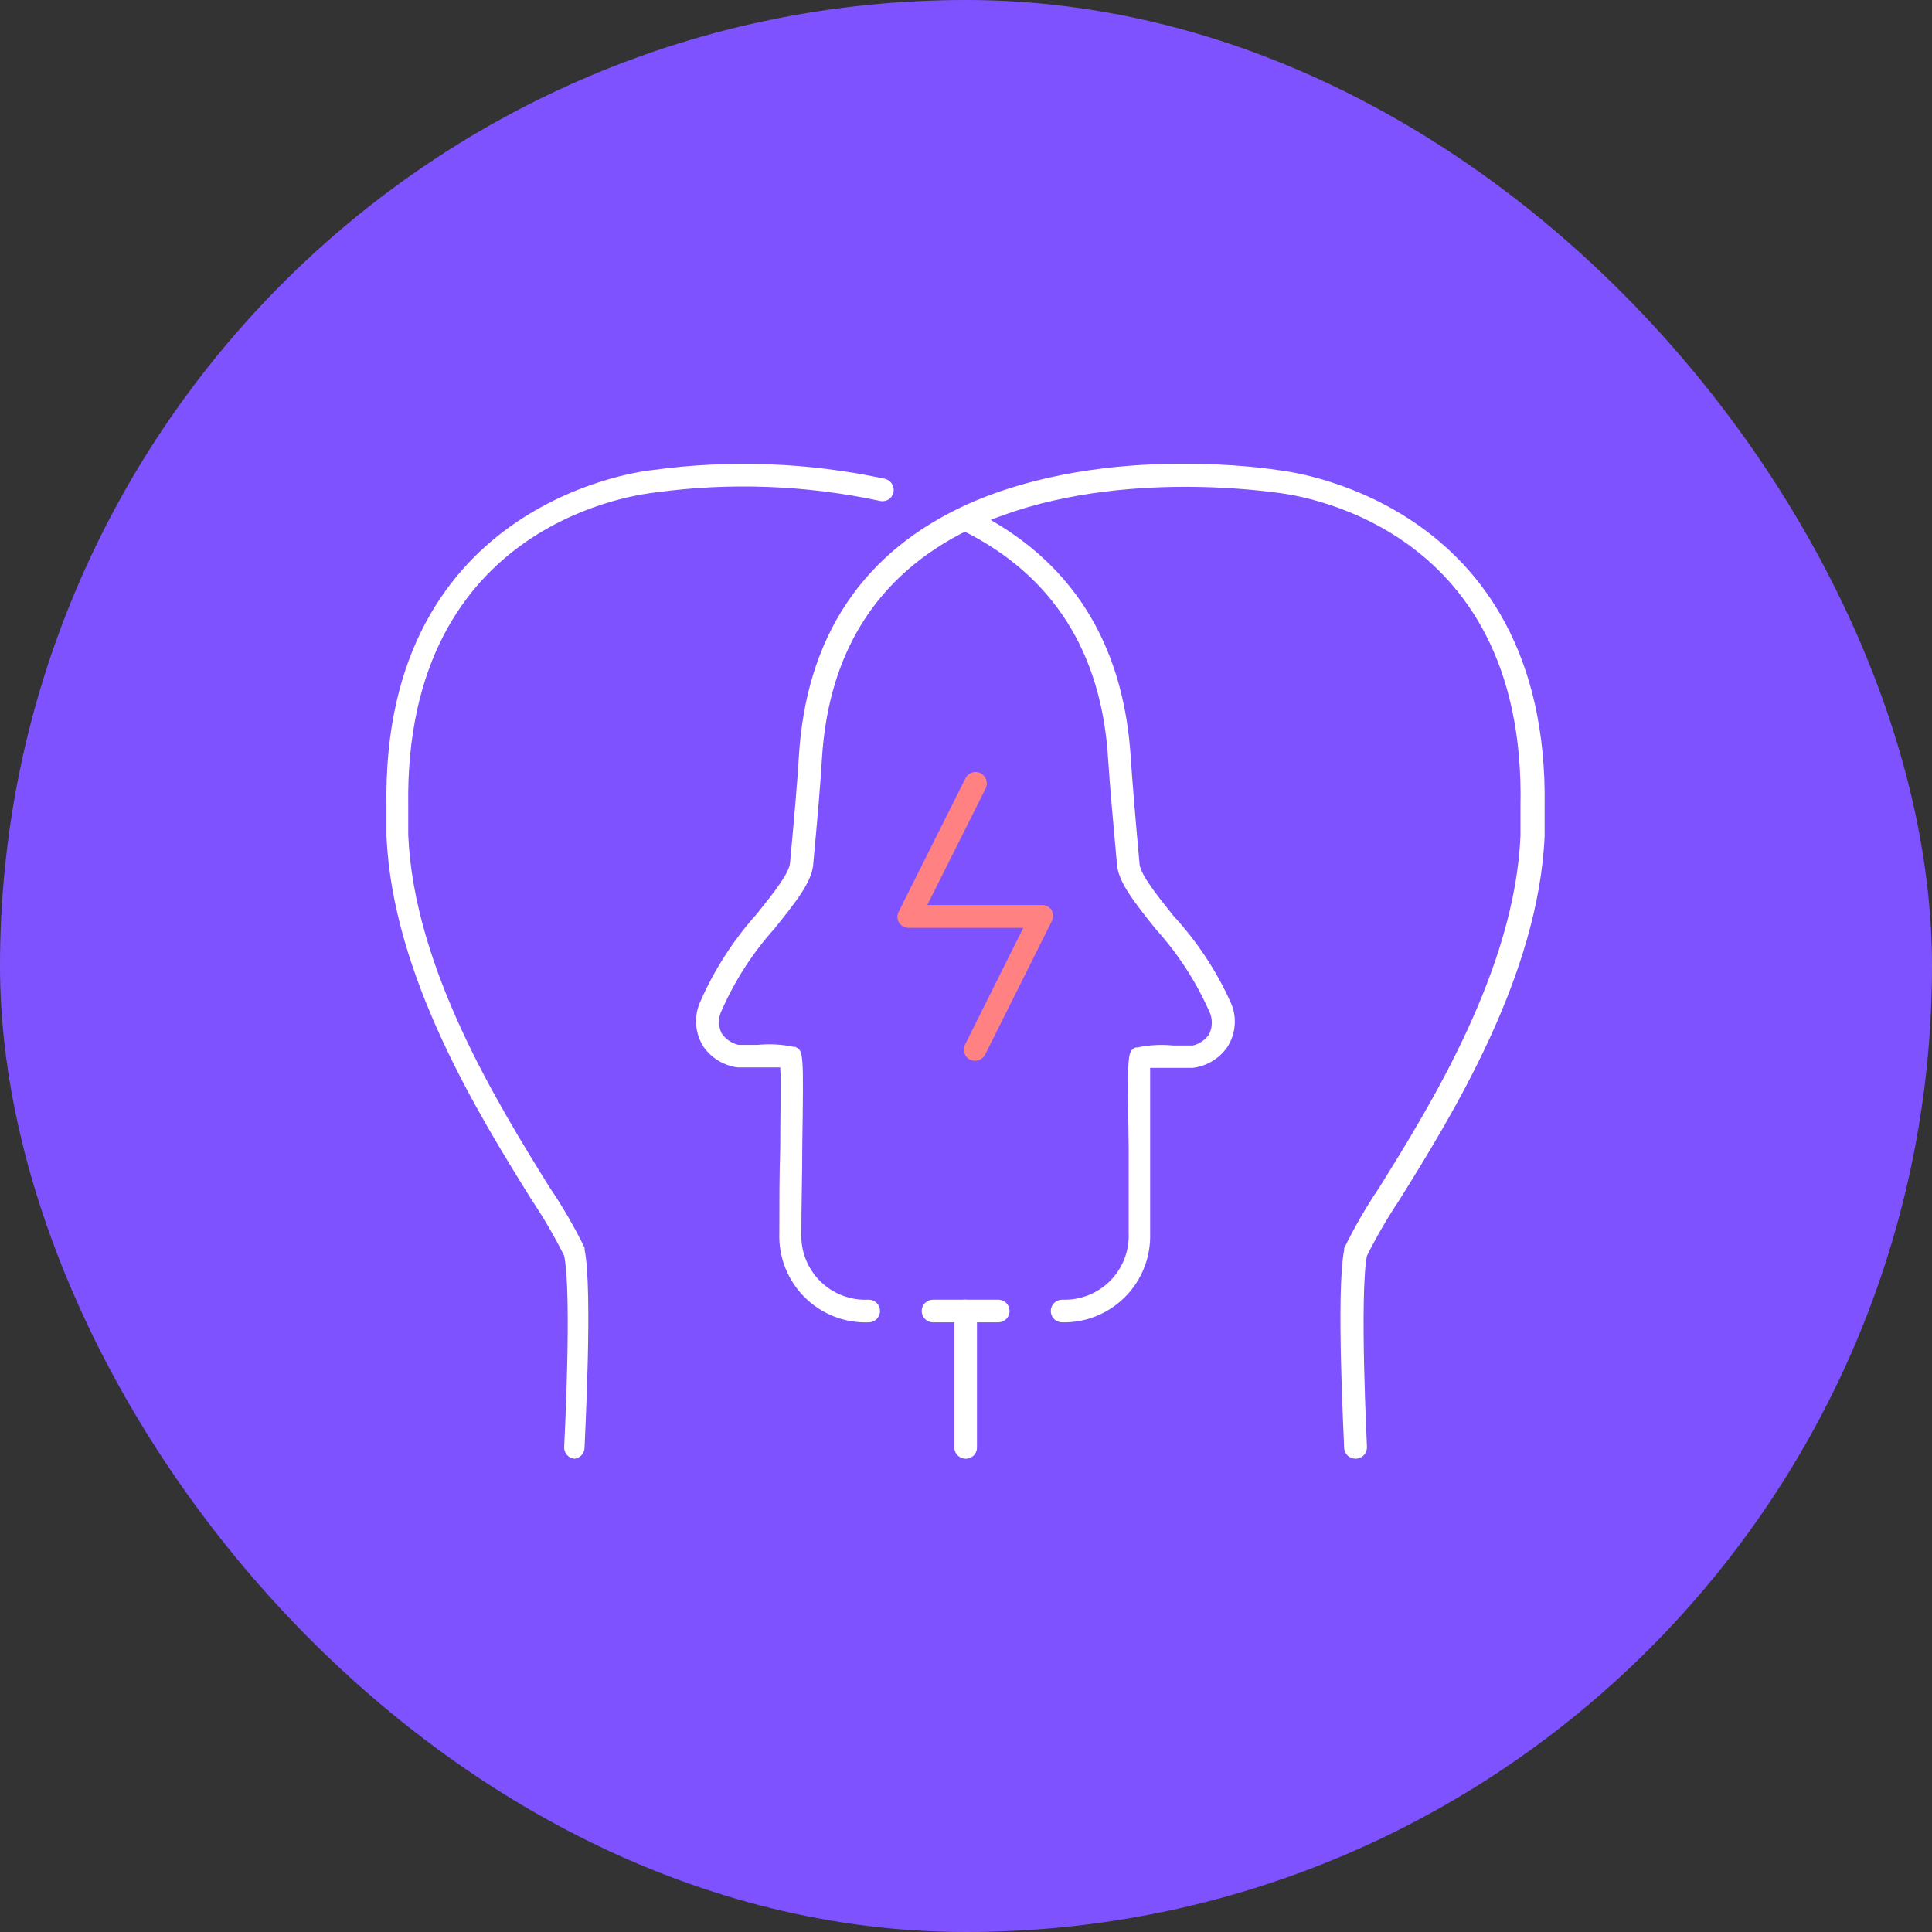
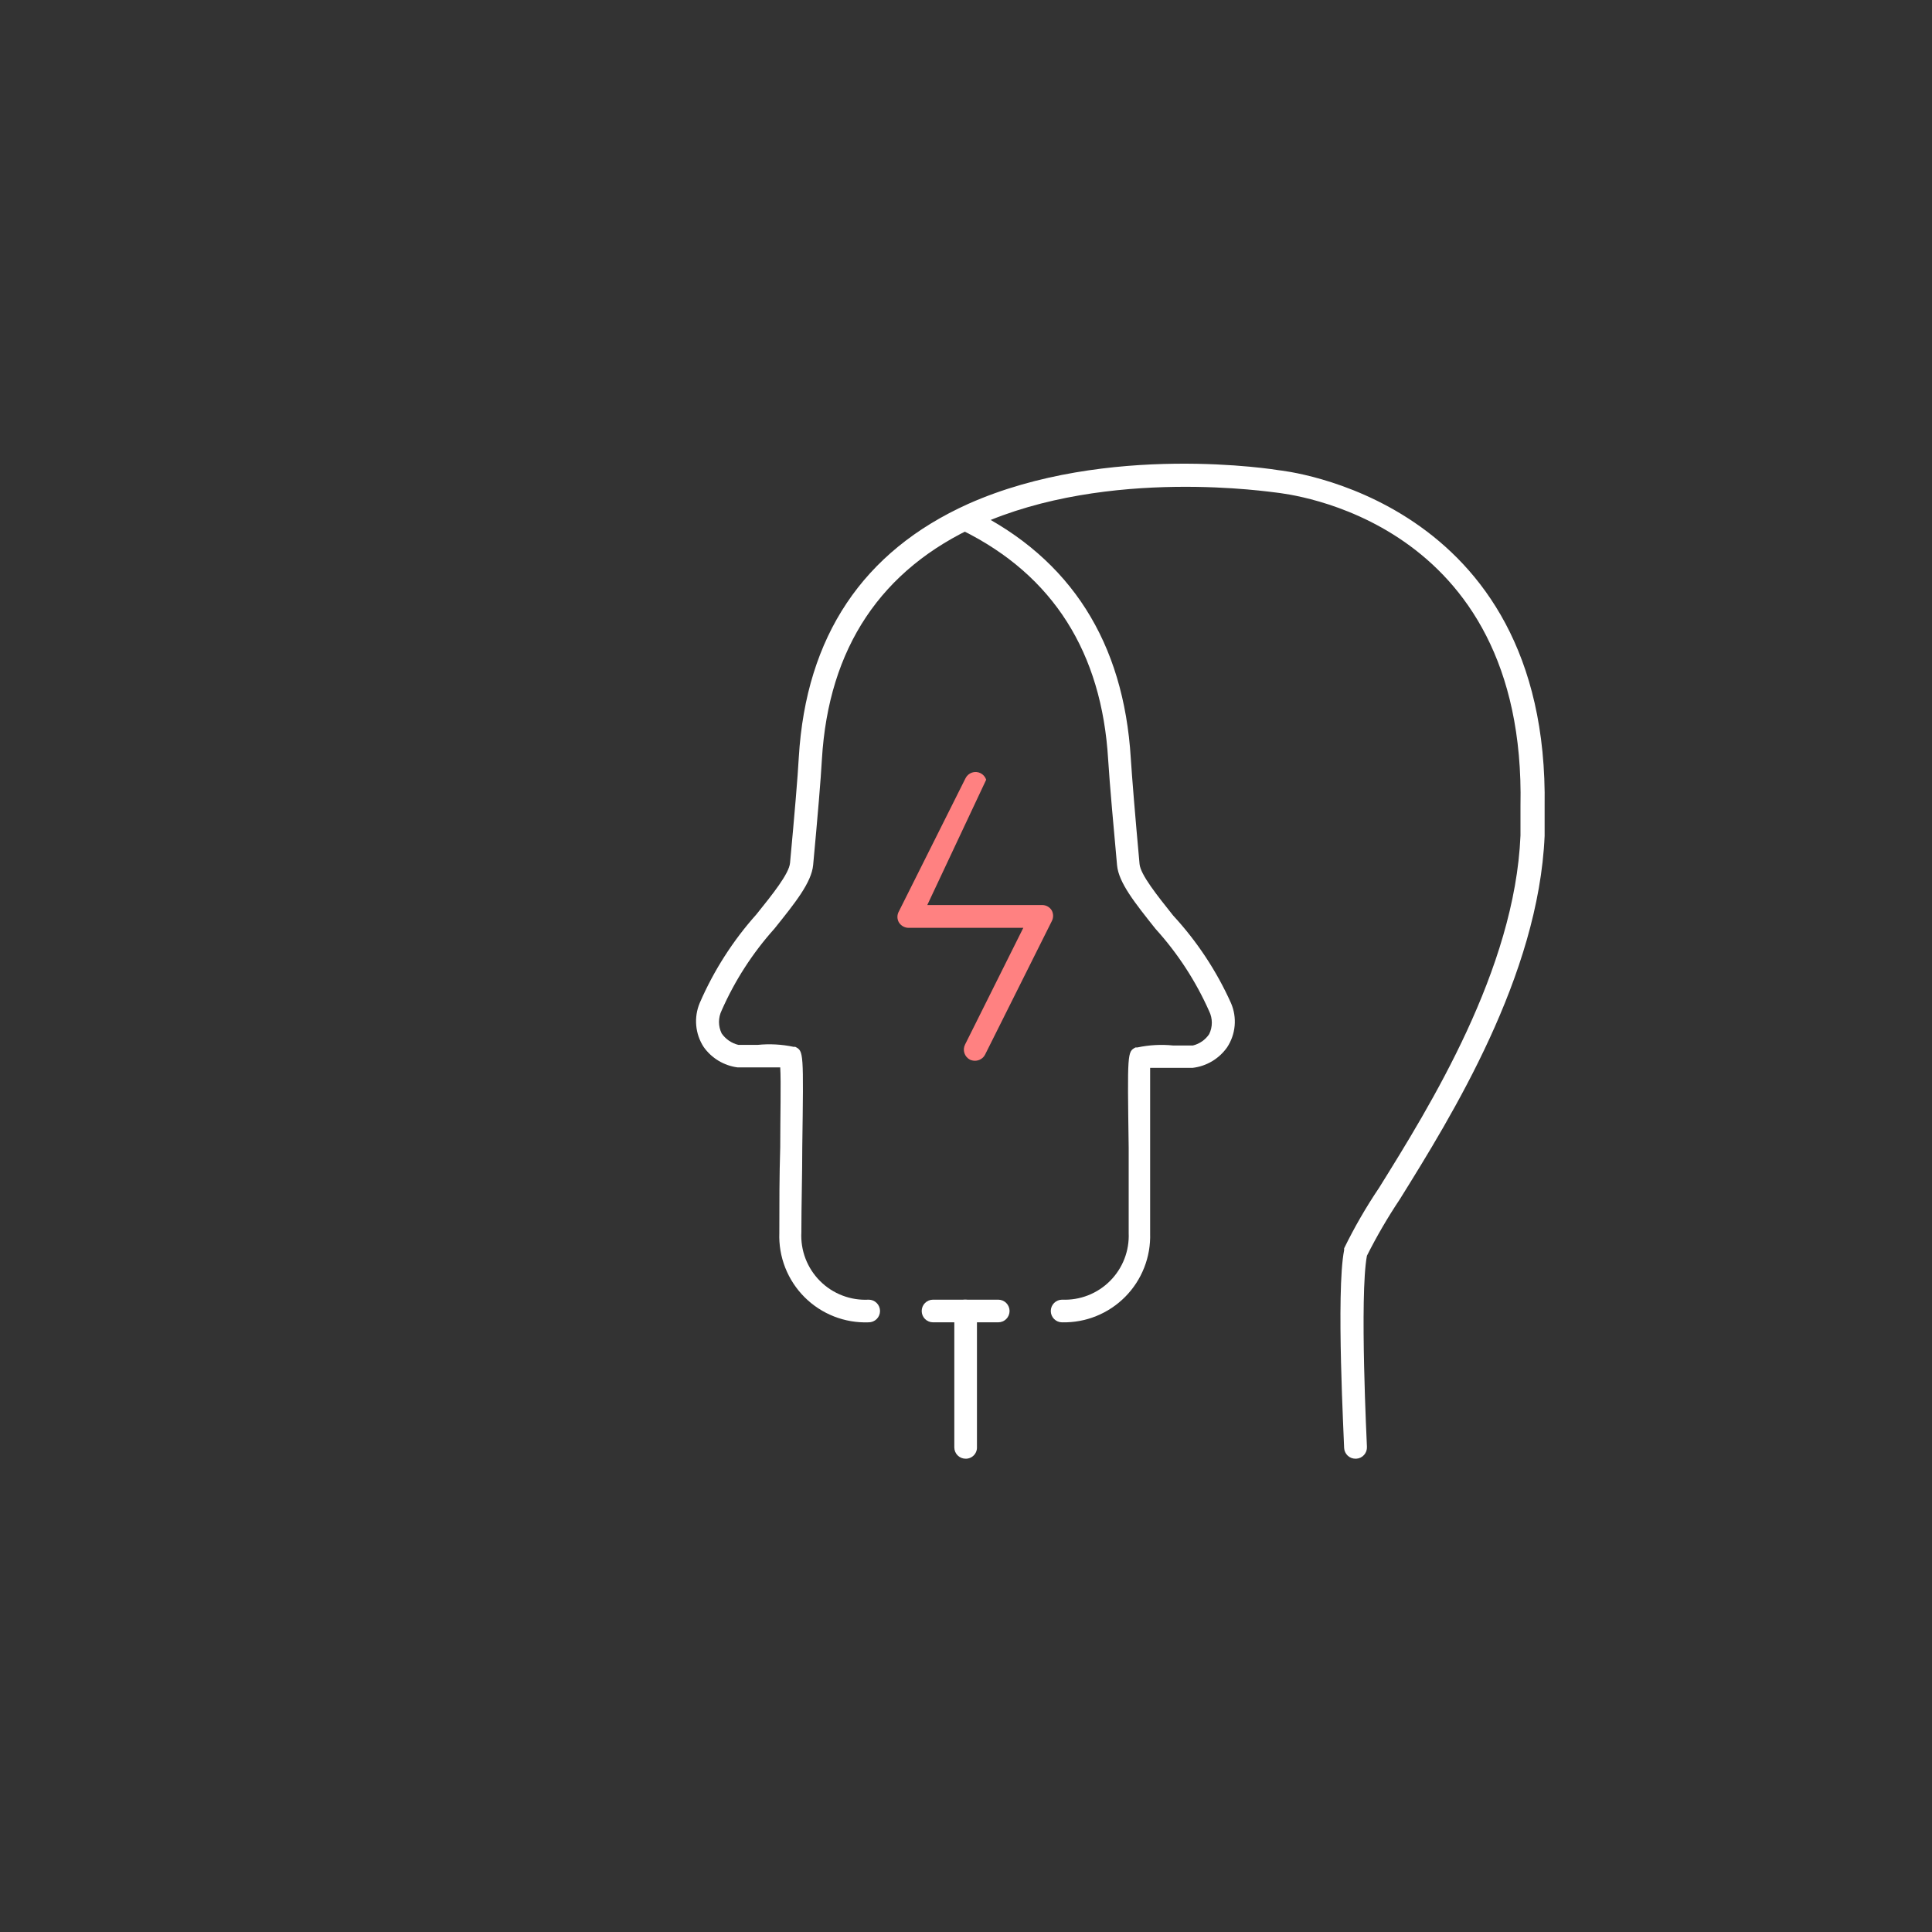
<svg xmlns="http://www.w3.org/2000/svg" width="200" height="200" viewBox="0 0 200 200" fill="none">
  <rect x="0" y="0" width="200" height="200" fill="#333333" stroke="none" />
-   <rect width="200" height="200" rx="100" fill="#7E53FF" />
-   <path d="M100.947 109.808C100.764 109.811 100.582 109.773 100.415 109.699C100.141 109.558 99.933 109.315 99.837 109.023C99.74 108.73 99.763 108.411 99.9 108.135L105.932 96.05H94.054C93.854 96.048 93.657 95.996 93.482 95.897C93.307 95.799 93.16 95.657 93.054 95.487C92.954 95.313 92.901 95.116 92.901 94.916C92.901 94.716 92.954 94.519 93.054 94.345L99.946 80.572C100.013 80.433 100.107 80.309 100.222 80.207C100.337 80.105 100.471 80.027 100.616 79.978C100.762 79.928 100.916 79.908 101.069 79.919C101.222 79.93 101.372 79.971 101.509 80.04C101.783 80.181 101.992 80.422 102.091 80.714C102.19 81.006 102.172 81.325 102.041 81.603L95.992 93.689H107.87C108.07 93.686 108.267 93.735 108.443 93.831C108.618 93.926 108.765 94.066 108.871 94.236C108.966 94.411 109.017 94.607 109.017 94.807C109.017 95.006 108.966 95.202 108.871 95.377L101.978 109.167C101.881 109.358 101.734 109.518 101.552 109.631C101.37 109.744 101.161 109.806 100.947 109.808Z" fill="#FF8181" />
-   <path d="M59.514 151.004C59.359 150.999 59.207 150.962 59.067 150.896C58.927 150.83 58.801 150.737 58.698 150.622C58.594 150.507 58.515 150.372 58.465 150.225C58.414 150.079 58.394 149.924 58.404 149.769C58.404 149.613 59.233 134.135 58.404 129.992C57.391 127.974 56.253 126.021 54.997 124.144C49.621 115.499 40.618 101.021 40.009 86.528V86.09C40.009 85.527 40.009 85.386 40.009 83.495C39.431 51.428 67.266 48.677 67.547 48.661C75.562 47.563 83.707 47.87 91.616 49.568C91.916 49.642 92.176 49.831 92.339 50.094C92.503 50.356 92.557 50.673 92.491 50.975C92.458 51.126 92.395 51.269 92.306 51.395C92.217 51.521 92.104 51.628 91.973 51.71C91.841 51.791 91.695 51.846 91.543 51.87C91.39 51.894 91.235 51.888 91.085 51.85C83.452 50.22 75.594 49.924 67.86 50.975C66.688 51.131 41.806 53.617 42.26 83.448C42.26 85.293 42.26 85.433 42.26 85.996V86.434C42.853 100.302 51.637 114.451 56.888 122.909C58.244 124.905 59.456 126.995 60.514 129.163V129.351C61.389 133.635 60.514 149.175 60.514 149.832C60.514 150.114 60.413 150.388 60.23 150.602C60.047 150.817 59.793 150.96 59.514 151.004V151.004Z" fill="white" />
+   <path d="M100.947 109.808C100.764 109.811 100.582 109.773 100.415 109.699C100.141 109.558 99.933 109.315 99.837 109.023C99.74 108.73 99.763 108.411 99.9 108.135L105.932 96.05H94.054C93.854 96.048 93.657 95.996 93.482 95.897C93.307 95.799 93.16 95.657 93.054 95.487C92.954 95.313 92.901 95.116 92.901 94.916C92.901 94.716 92.954 94.519 93.054 94.345L99.946 80.572C100.013 80.433 100.107 80.309 100.222 80.207C100.337 80.105 100.471 80.027 100.616 79.978C100.762 79.928 100.916 79.908 101.069 79.919C101.222 79.93 101.372 79.971 101.509 80.04C101.783 80.181 101.992 80.422 102.091 80.714L95.992 93.689H107.87C108.07 93.686 108.267 93.735 108.443 93.831C108.618 93.926 108.765 94.066 108.871 94.236C108.966 94.411 109.017 94.607 109.017 94.807C109.017 95.006 108.966 95.202 108.871 95.377L101.978 109.167C101.881 109.358 101.734 109.518 101.552 109.631C101.37 109.744 101.161 109.806 100.947 109.808Z" fill="#FF8181" />
  <path d="M109.949 136.888C109.638 136.888 109.34 136.764 109.12 136.544C108.9 136.324 108.777 136.026 108.777 135.715C108.777 135.404 108.9 135.106 109.12 134.886C109.34 134.666 109.638 134.542 109.949 134.542C110.865 134.58 111.78 134.427 112.634 134.093C113.488 133.759 114.264 133.251 114.912 132.601C115.56 131.951 116.066 131.174 116.398 130.319C116.73 129.464 116.881 128.549 116.841 127.632C116.841 124.802 116.841 121.675 116.841 118.814C116.701 108.886 116.701 108.886 117.545 108.433H117.732C118.954 108.172 120.209 108.103 121.452 108.23C122.171 108.23 122.874 108.23 123.484 108.23C124.173 108.063 124.775 107.645 125.172 107.057C125.354 106.687 125.448 106.281 125.448 105.869C125.448 105.457 125.354 105.05 125.172 104.68C123.788 101.563 121.915 98.686 119.623 96.16C117.498 93.486 115.81 91.391 115.638 89.578C115.31 85.982 114.872 81.166 114.716 78.633C114.059 67.533 108.996 59.559 99.665 54.931C99.416 54.779 99.232 54.538 99.151 54.258C99.07 53.977 99.096 53.676 99.225 53.413C99.355 53.151 99.577 52.946 99.849 52.84C100.121 52.733 100.424 52.732 100.697 52.837C110.84 57.855 116.326 66.485 117.06 78.508C117.185 80.463 117.498 84.324 117.967 89.453C118.076 90.562 119.795 92.704 121.452 94.784C123.925 97.463 125.946 100.525 127.438 103.852C127.753 104.587 127.881 105.389 127.81 106.186C127.739 106.983 127.472 107.749 127.032 108.417C126.62 109.002 126.09 109.493 125.476 109.86C124.862 110.226 124.178 110.459 123.468 110.543C122.827 110.543 122.061 110.543 121.311 110.543C120.561 110.543 119.748 110.543 119.061 110.543C119.061 112.107 119.061 115.609 119.061 118.814C119.061 121.691 119.061 124.849 119.061 127.679C119.099 128.891 118.891 130.097 118.447 131.226C118.004 132.354 117.336 133.381 116.484 134.242C115.631 135.104 114.612 135.783 113.488 136.238C112.365 136.693 111.161 136.914 109.949 136.888V136.888Z" fill="white" />
  <path d="M103.338 136.887H99.853C99.542 136.887 99.244 136.764 99.024 136.544C98.804 136.324 98.68 136.026 98.68 135.715C98.68 135.404 98.804 135.105 99.024 134.885C99.244 134.666 99.542 134.542 99.853 134.542H103.338C103.649 134.542 103.947 134.666 104.167 134.885C104.387 135.105 104.51 135.404 104.51 135.715C104.51 136.026 104.387 136.324 104.167 136.544C103.947 136.764 103.649 136.887 103.338 136.887V136.887Z" fill="white" />
  <path d="M140.316 151.005C140.016 151.006 139.727 150.891 139.509 150.684C139.291 150.478 139.16 150.195 139.144 149.895C139.144 149.239 138.284 133.698 139.144 129.414C139.144 129.414 139.144 129.289 139.144 129.226C140.201 127.061 141.408 124.971 142.754 122.973C148.021 114.514 156.82 100.365 157.399 86.497V85.997C157.399 85.434 157.399 85.293 157.399 83.449C158.024 53.618 133.127 51.132 132.127 50.992C131.845 50.992 114.778 48.287 101.244 54.384C91.21 58.918 85.771 67.064 85.083 78.602C84.974 80.619 84.645 84.512 84.177 89.546C84.005 91.36 82.317 93.455 80.175 96.128C77.915 98.645 76.069 101.506 74.705 104.602C74.525 104.972 74.43 105.379 74.43 105.79C74.43 106.202 74.525 106.609 74.705 106.979C75.118 107.574 75.736 107.997 76.44 108.167C77.018 108.167 77.722 108.167 78.425 108.167C79.673 108.041 80.933 108.109 82.16 108.37H82.332C83.192 108.823 83.192 108.823 83.051 118.751C83.051 121.612 82.957 124.739 82.957 127.569C82.908 128.498 83.054 129.427 83.387 130.295C83.72 131.164 84.232 131.952 84.889 132.61C85.546 133.268 86.335 133.78 87.203 134.112C88.071 134.445 89 134.592 89.928 134.542C90.239 134.542 90.537 134.666 90.757 134.886C90.977 135.106 91.1 135.404 91.1 135.715C91.1 136.026 90.977 136.324 90.757 136.544C90.537 136.764 90.239 136.887 89.928 136.887C88.701 136.933 87.477 136.726 86.334 136.277C85.19 135.828 84.152 135.148 83.283 134.279C82.415 133.41 81.735 132.371 81.286 131.227C80.837 130.084 80.63 128.86 80.676 127.632C80.676 124.802 80.676 121.644 80.769 118.767C80.769 115.64 80.863 111.997 80.769 110.496C80.129 110.496 79.207 110.496 78.519 110.496C77.831 110.496 76.956 110.496 76.346 110.496C75.649 110.404 74.978 110.17 74.376 109.806C73.773 109.443 73.252 108.96 72.846 108.386C72.409 107.716 72.144 106.95 72.073 106.154C72.002 105.358 72.128 104.556 72.439 103.82C73.89 100.472 75.868 97.379 78.3 94.659C79.972 92.579 81.692 90.437 81.785 89.327C82.254 84.277 82.582 80.416 82.692 78.383C83.442 65.876 89.334 57.073 100.228 52.164C114.622 45.754 132.22 48.646 132.392 48.678C132.564 48.709 160.4 51.429 159.899 83.496C159.899 85.372 159.899 85.528 159.899 86.091V86.529C159.274 101.022 150.288 115.499 144.911 124.145C143.657 126.023 142.519 127.975 141.504 129.993C140.723 134.136 141.504 149.614 141.504 149.77C141.512 149.924 141.49 150.078 141.439 150.224C141.388 150.369 141.308 150.503 141.205 150.618C141.102 150.733 140.978 150.826 140.838 150.893C140.699 150.959 140.548 150.997 140.394 151.005H140.316Z" fill="white" />
  <path d="M99.962 151.005C99.651 151.005 99.353 150.882 99.133 150.662C98.913 150.442 98.79 150.144 98.79 149.833V136.887H96.586C96.275 136.887 95.977 136.764 95.757 136.544C95.537 136.324 95.414 136.026 95.414 135.715C95.414 135.404 95.537 135.105 95.757 134.886C95.977 134.666 96.275 134.542 96.586 134.542H99.962C100.116 134.54 100.27 134.569 100.413 134.627C100.556 134.685 100.686 134.772 100.795 134.881C100.905 134.99 100.991 135.12 101.049 135.263C101.107 135.407 101.136 135.56 101.134 135.715V149.786C101.143 149.944 101.119 150.103 101.063 150.251C101.008 150.4 100.923 150.536 100.813 150.65C100.703 150.765 100.571 150.855 100.424 150.916C100.278 150.977 100.12 151.008 99.962 151.005V151.005Z" fill="white" />
</svg>